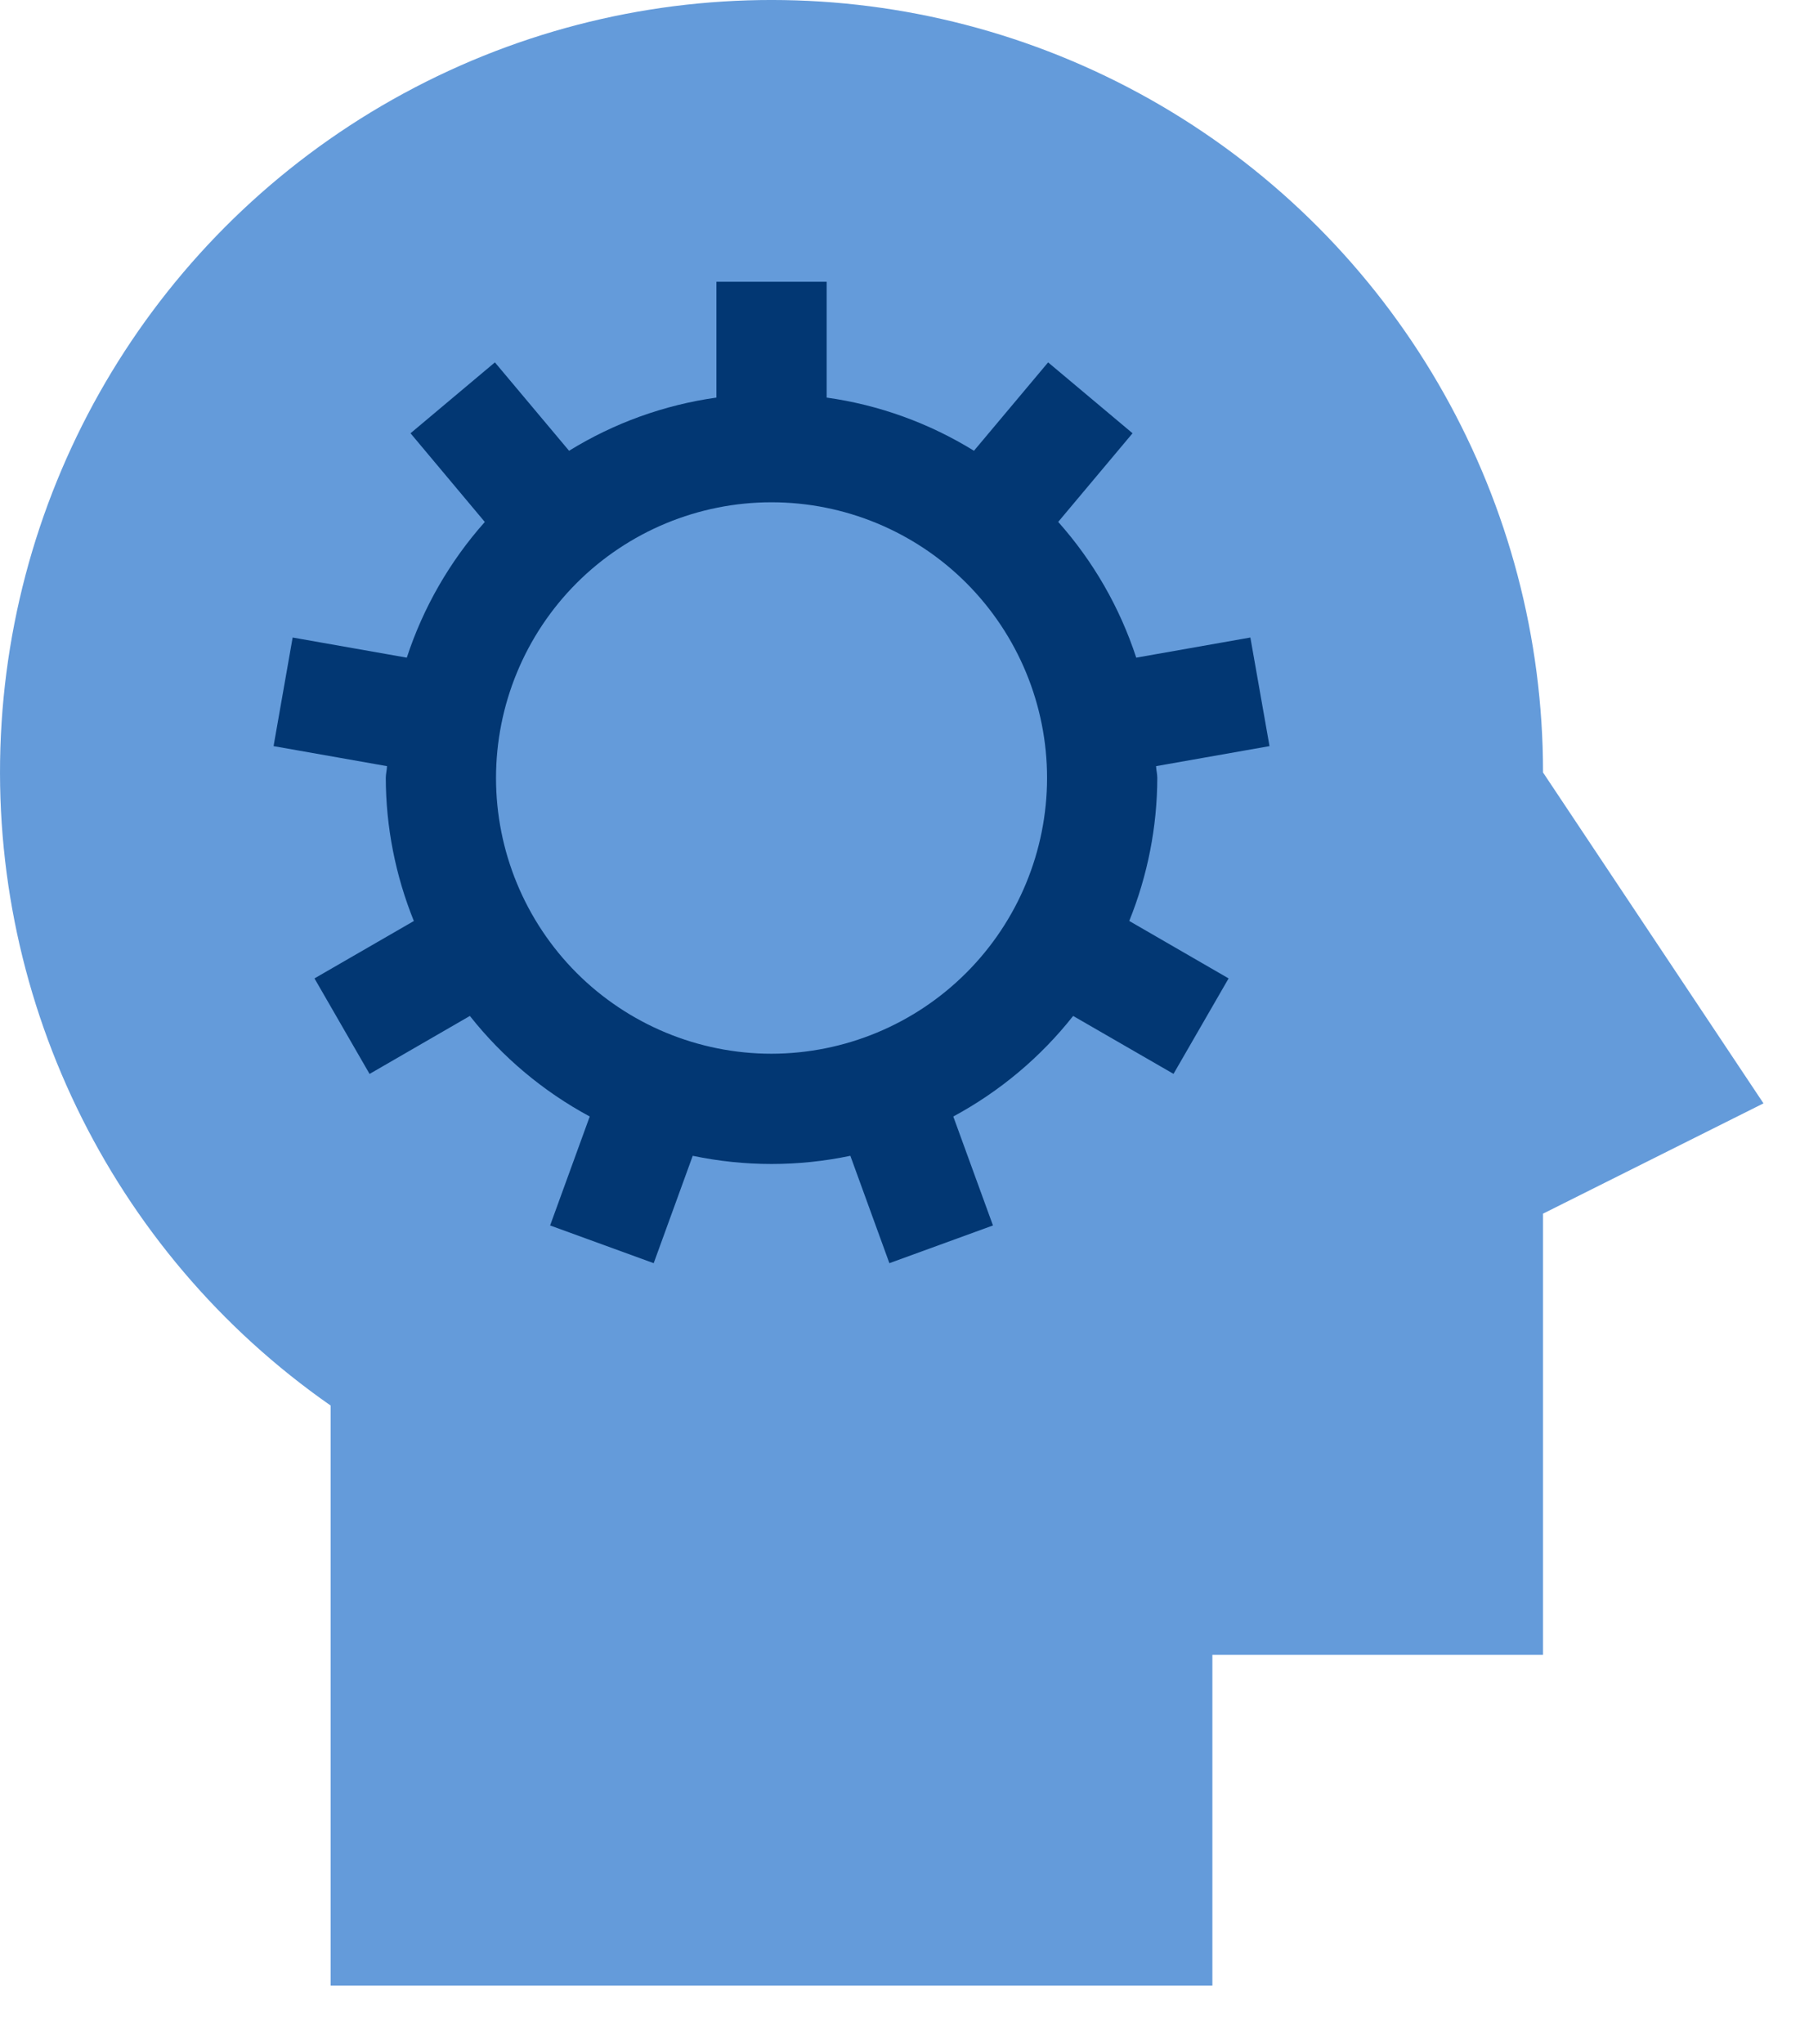
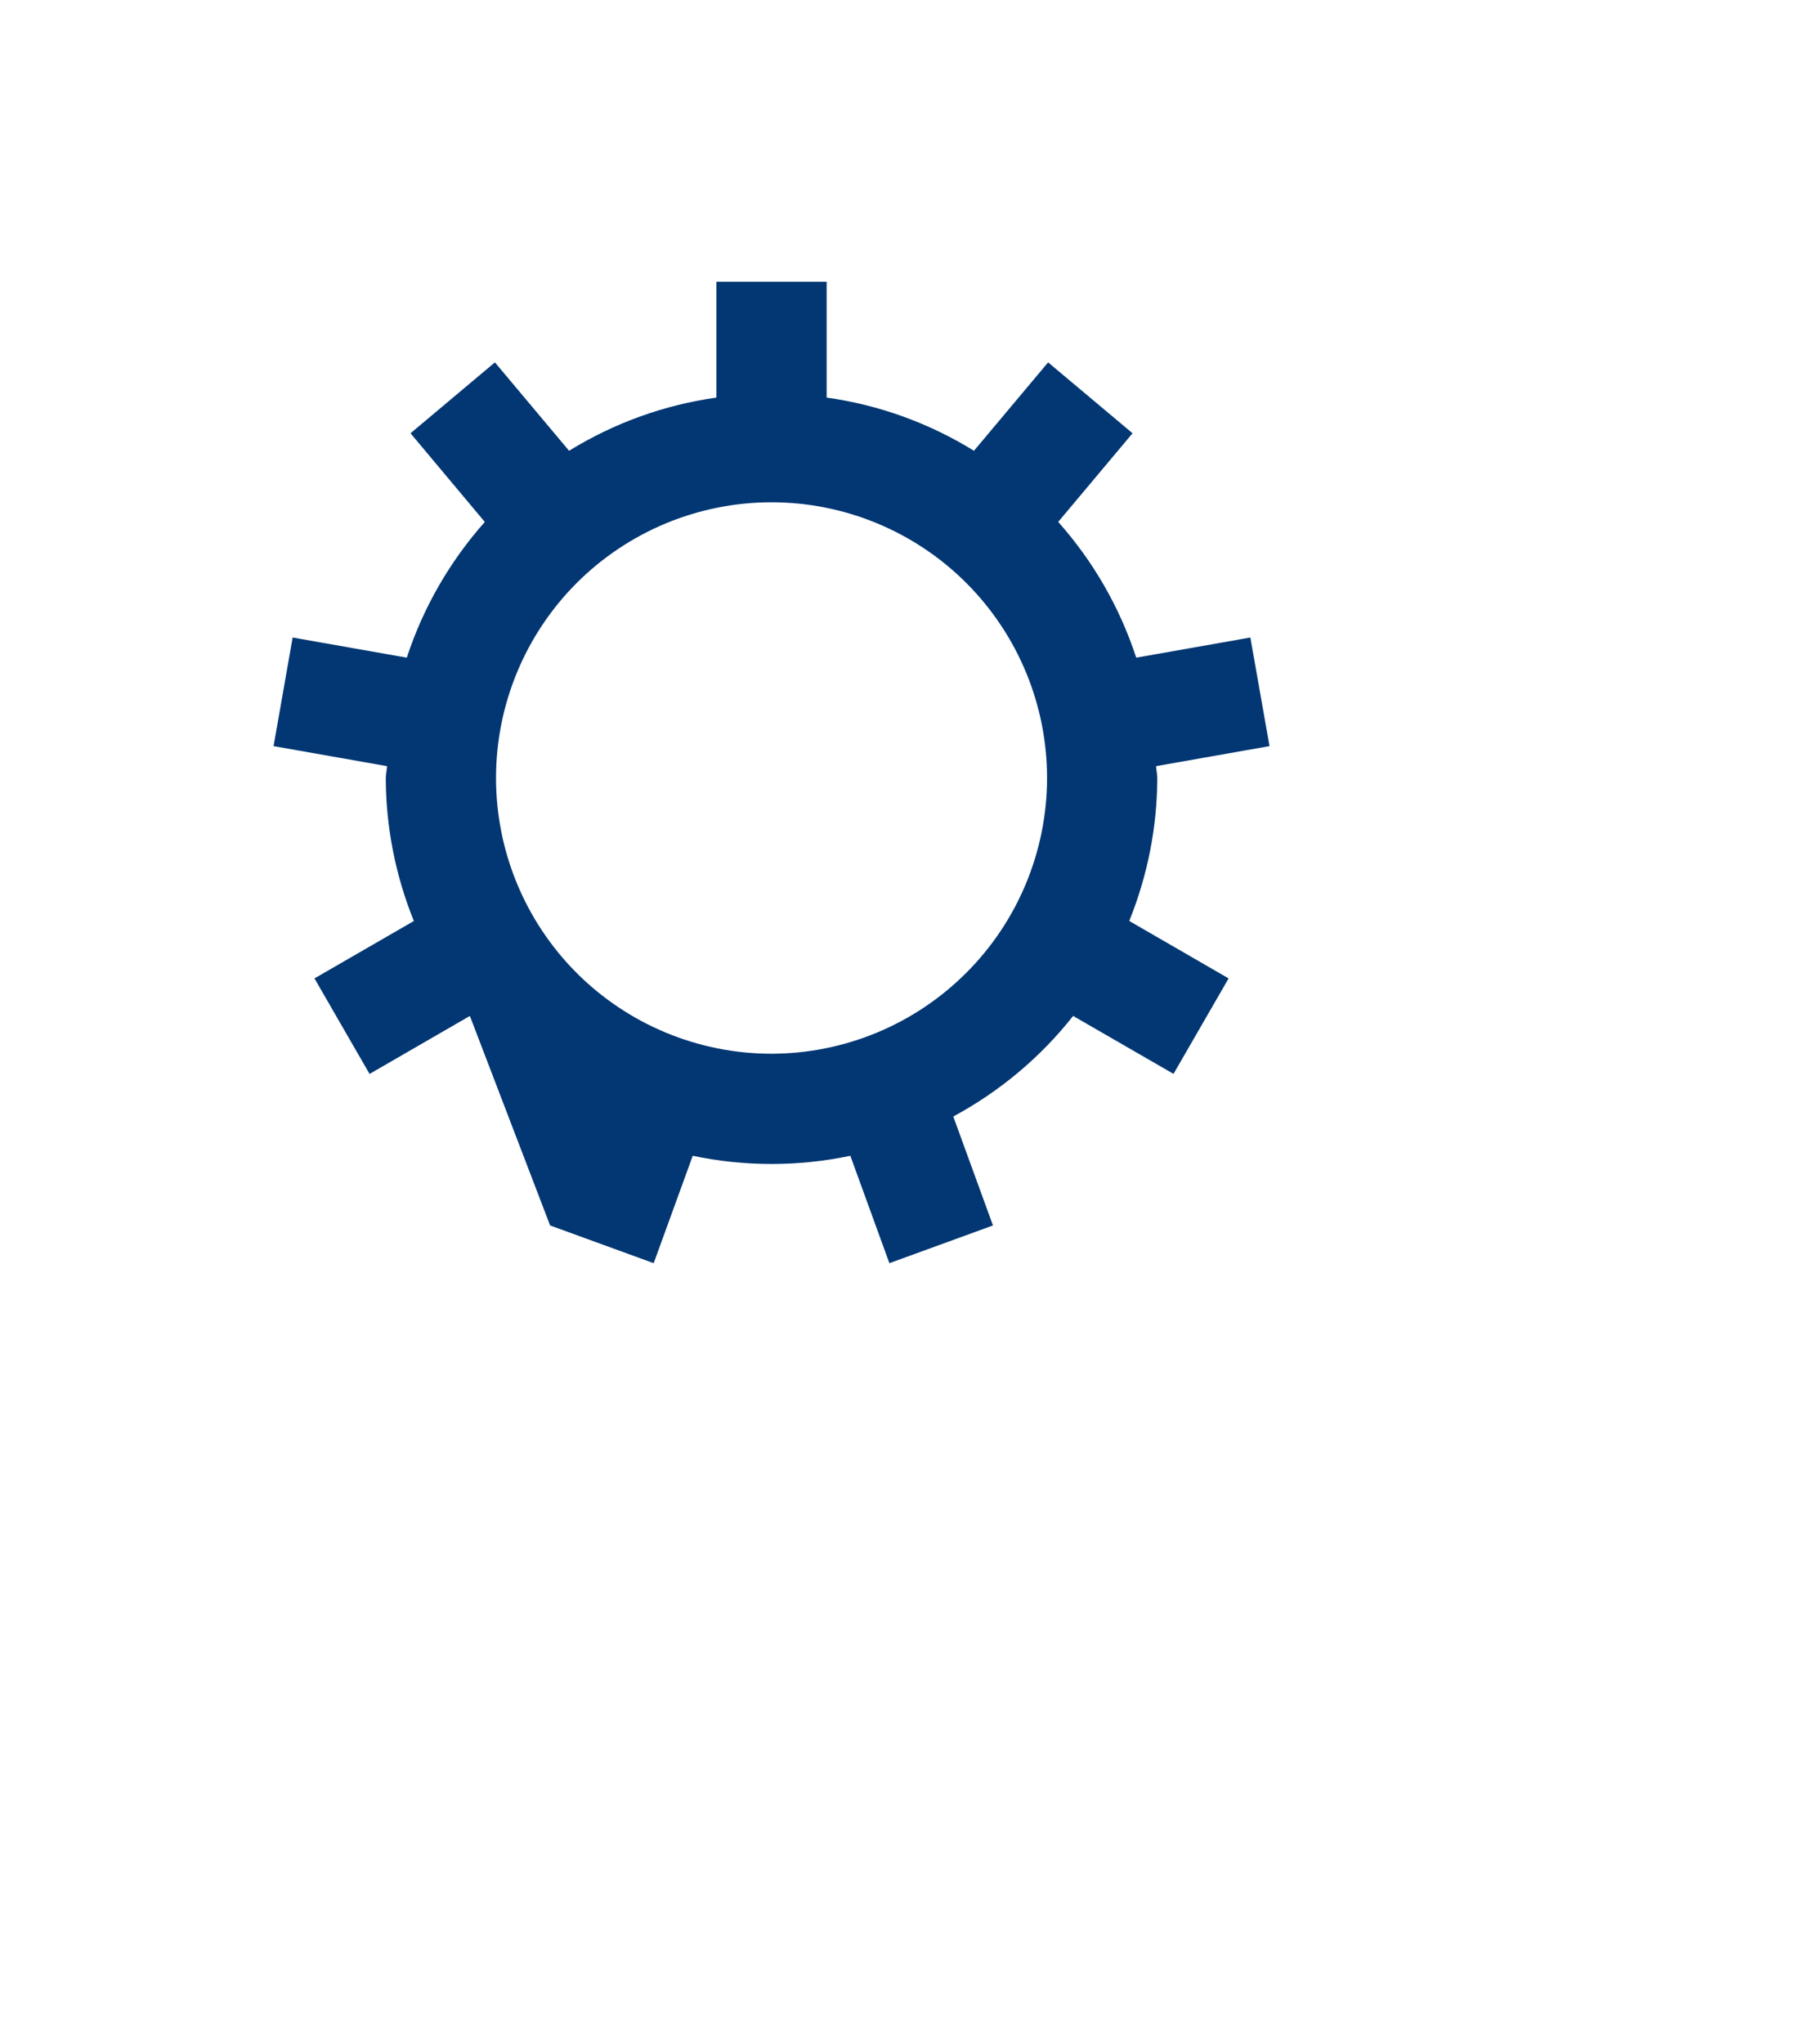
<svg xmlns="http://www.w3.org/2000/svg" width="31" height="35" viewBox="0 0 31 35" fill="none">
-   <path d="M26.442 13.229C26.445 8.605 24.031 4.316 20.078 1.917C16.124 -0.481 11.205 -0.64 7.105 1.5C3.005 3.639 0.321 7.765 0.027 12.38C-0.267 16.995 1.871 21.428 5.666 24.071V34.006H20.776L20.776 28.34H26.442V20.785L30.22 18.896L26.442 13.229Z" fill="#649BDA" />
-   <path d="M21.427 10.918L19.471 11.263C19.19 10.404 18.735 9.613 18.134 8.938L19.408 7.42L17.961 6.206L16.691 7.719L16.691 7.72C15.921 7.245 15.061 6.934 14.166 6.809V4.825H12.277L12.277 6.809C11.381 6.935 10.521 7.245 9.752 7.72L8.481 6.206L7.035 7.42L8.308 8.939L8.309 8.938C7.708 9.613 7.252 10.405 6.971 11.263L5.015 10.918L4.688 12.778L6.632 13.121C6.63 13.19 6.611 13.254 6.611 13.324H6.611C6.613 14.163 6.777 14.994 7.092 15.773L5.389 16.756L6.333 18.392L8.052 17.399V17.399C8.612 18.107 9.311 18.693 10.106 19.121L9.427 20.987L11.202 21.633L11.871 19.794C12.762 19.981 13.681 19.981 14.572 19.794L15.241 21.633L17.016 20.987L16.336 19.121V19.121C17.131 18.693 17.831 18.107 18.39 17.399L20.11 18.391L21.054 16.756L19.351 15.772V15.773C19.666 14.994 19.83 14.163 19.832 13.324C19.832 13.254 19.814 13.19 19.811 13.121L21.755 12.778L21.427 10.918ZM13.221 18.046C11.969 18.046 10.768 17.548 9.882 16.663C8.997 15.777 8.5 14.576 8.5 13.324C8.5 12.072 8.997 10.871 9.882 9.985C10.768 9.1 11.969 8.602 13.221 8.602C14.473 8.602 15.675 9.1 16.56 9.985C17.445 10.871 17.943 12.072 17.943 13.324C17.942 14.576 17.444 15.776 16.558 16.661C15.673 17.546 14.473 18.044 13.221 18.046Z" fill="#023773" />
+   <path d="M21.427 10.918L19.471 11.263C19.19 10.404 18.735 9.613 18.134 8.938L19.408 7.42L17.961 6.206L16.691 7.719L16.691 7.72C15.921 7.245 15.061 6.934 14.166 6.809V4.825H12.277L12.277 6.809C11.381 6.935 10.521 7.245 9.752 7.72L8.481 6.206L7.035 7.42L8.308 8.939L8.309 8.938C7.708 9.613 7.252 10.405 6.971 11.263L5.015 10.918L4.688 12.778L6.632 13.121C6.63 13.19 6.611 13.254 6.611 13.324H6.611C6.613 14.163 6.777 14.994 7.092 15.773L5.389 16.756L6.333 18.392L8.052 17.399V17.399L9.427 20.987L11.202 21.633L11.871 19.794C12.762 19.981 13.681 19.981 14.572 19.794L15.241 21.633L17.016 20.987L16.336 19.121V19.121C17.131 18.693 17.831 18.107 18.39 17.399L20.11 18.391L21.054 16.756L19.351 15.772V15.773C19.666 14.994 19.83 14.163 19.832 13.324C19.832 13.254 19.814 13.19 19.811 13.121L21.755 12.778L21.427 10.918ZM13.221 18.046C11.969 18.046 10.768 17.548 9.882 16.663C8.997 15.777 8.5 14.576 8.5 13.324C8.5 12.072 8.997 10.871 9.882 9.985C10.768 9.1 11.969 8.602 13.221 8.602C14.473 8.602 15.675 9.1 16.56 9.985C17.445 10.871 17.943 12.072 17.943 13.324C17.942 14.576 17.444 15.776 16.558 16.661C15.673 17.546 14.473 18.044 13.221 18.046Z" fill="#023773" />
</svg>